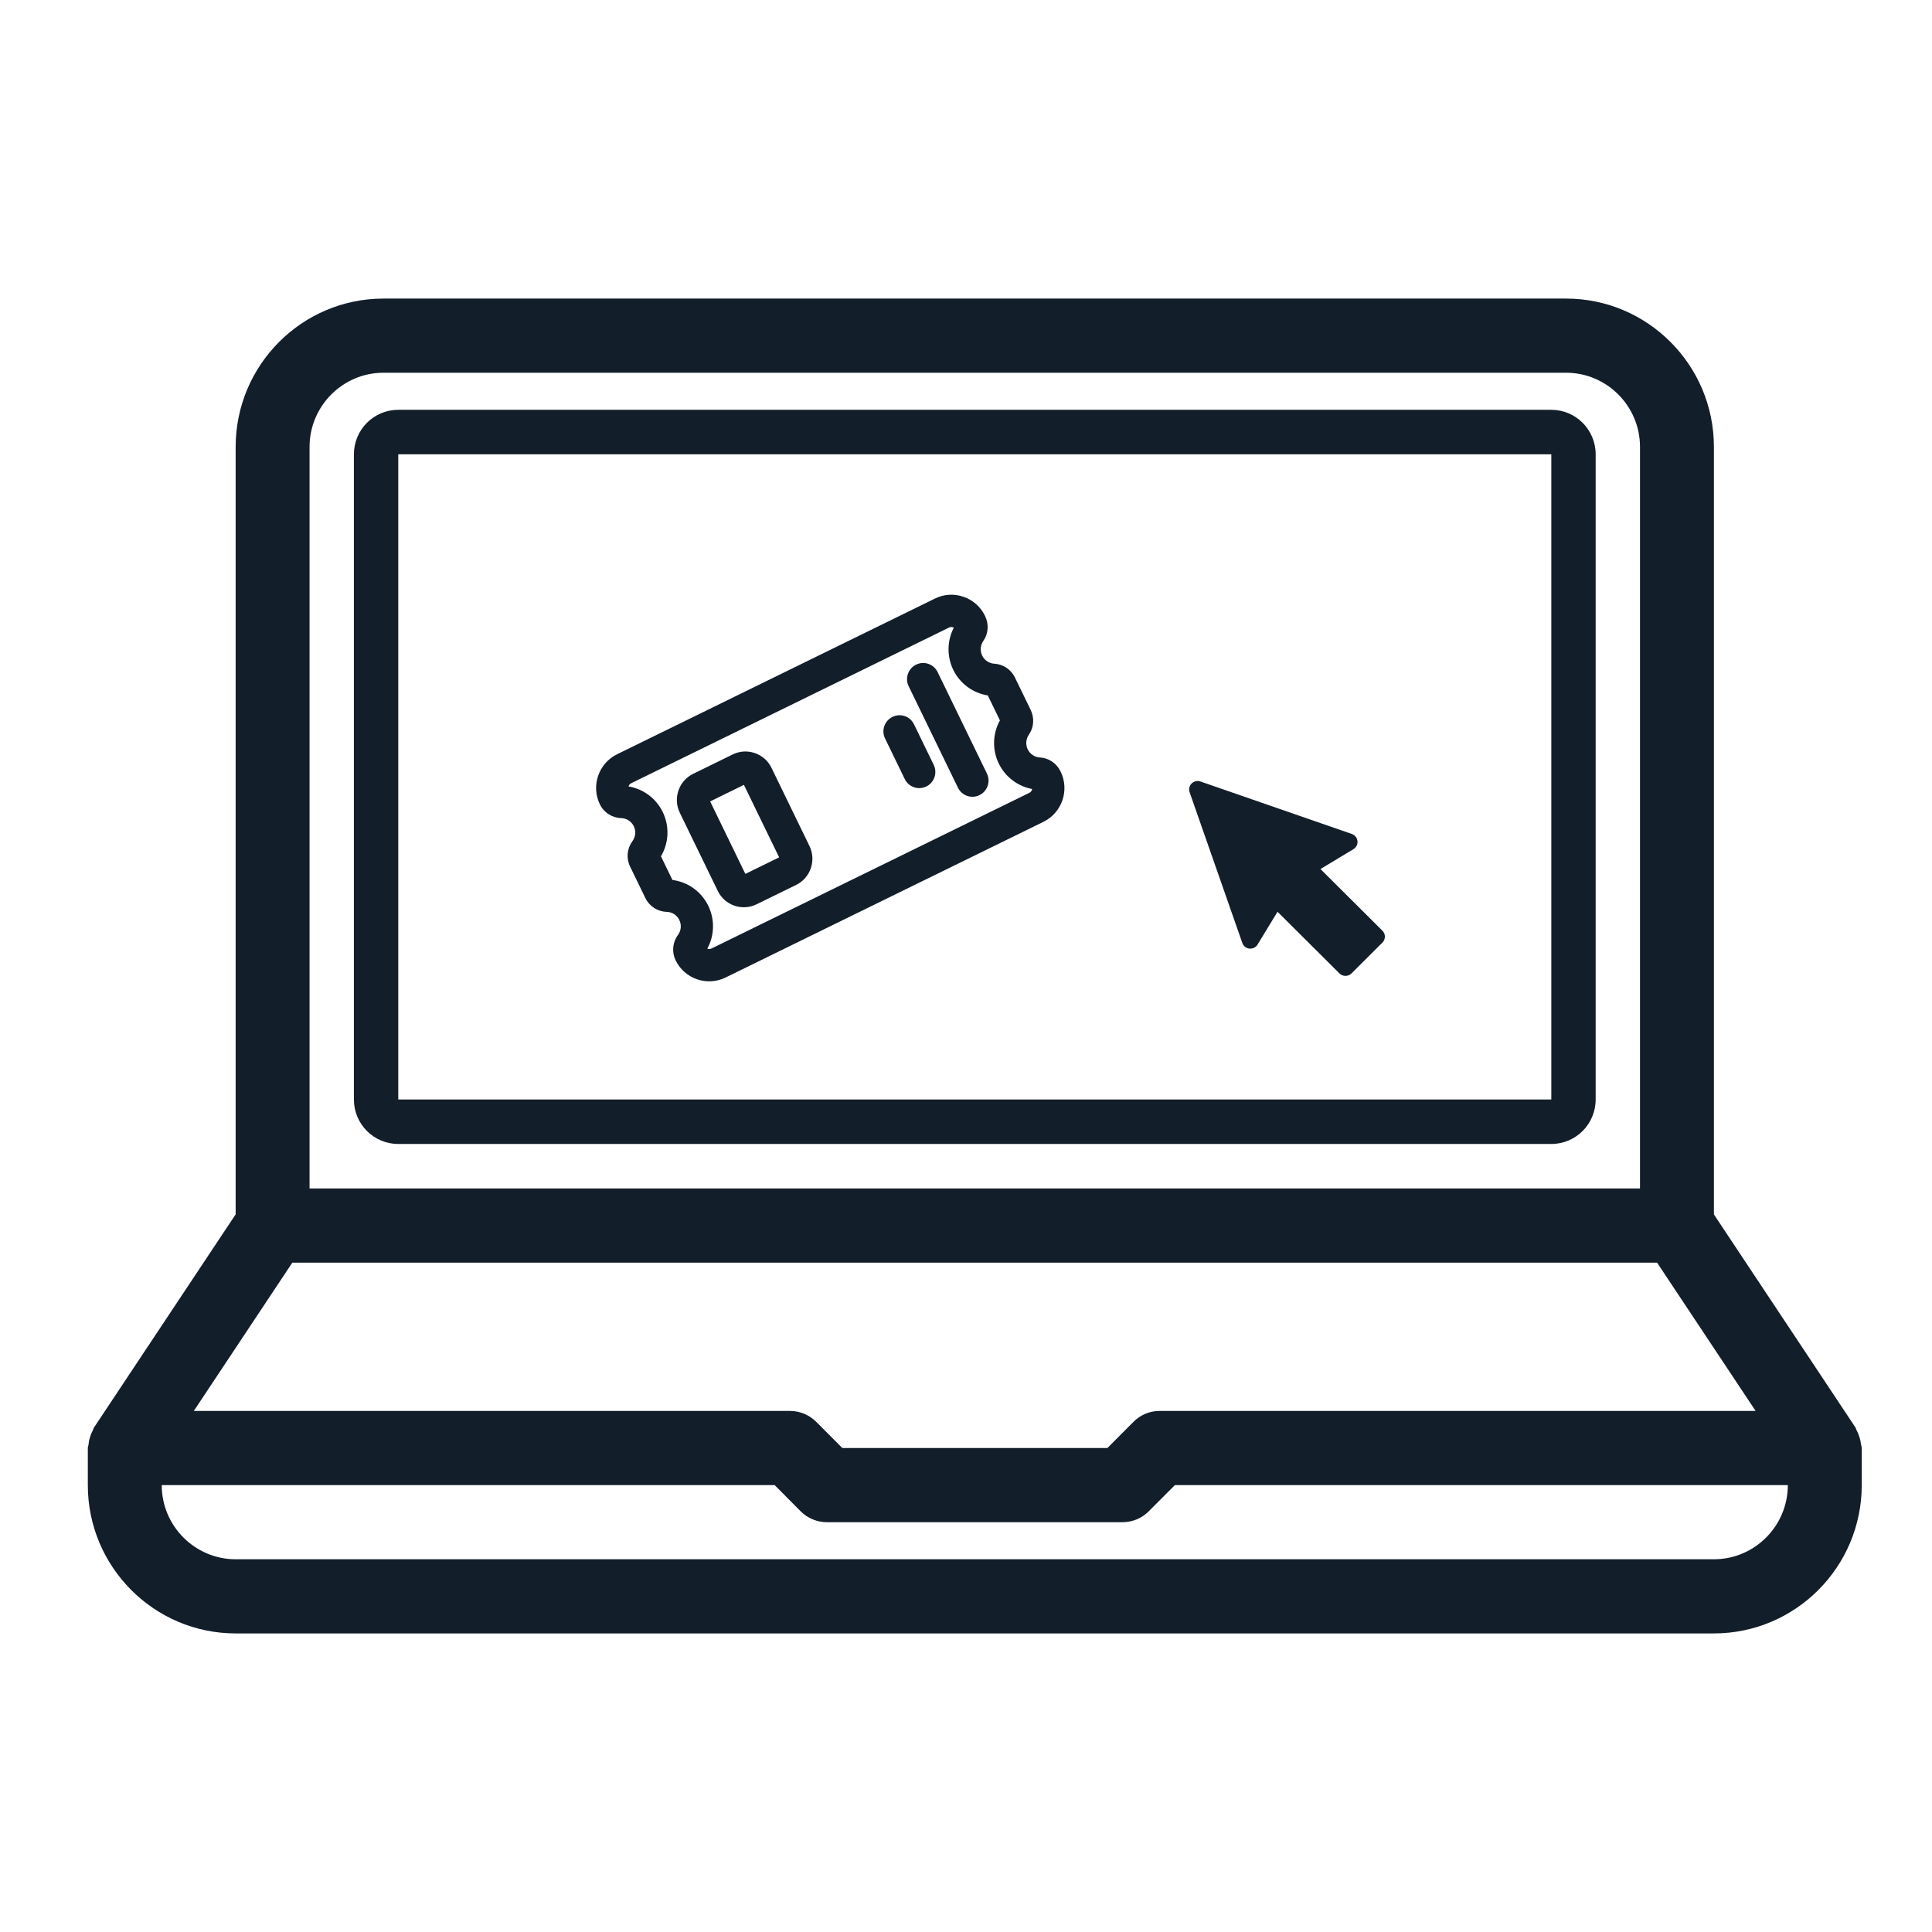
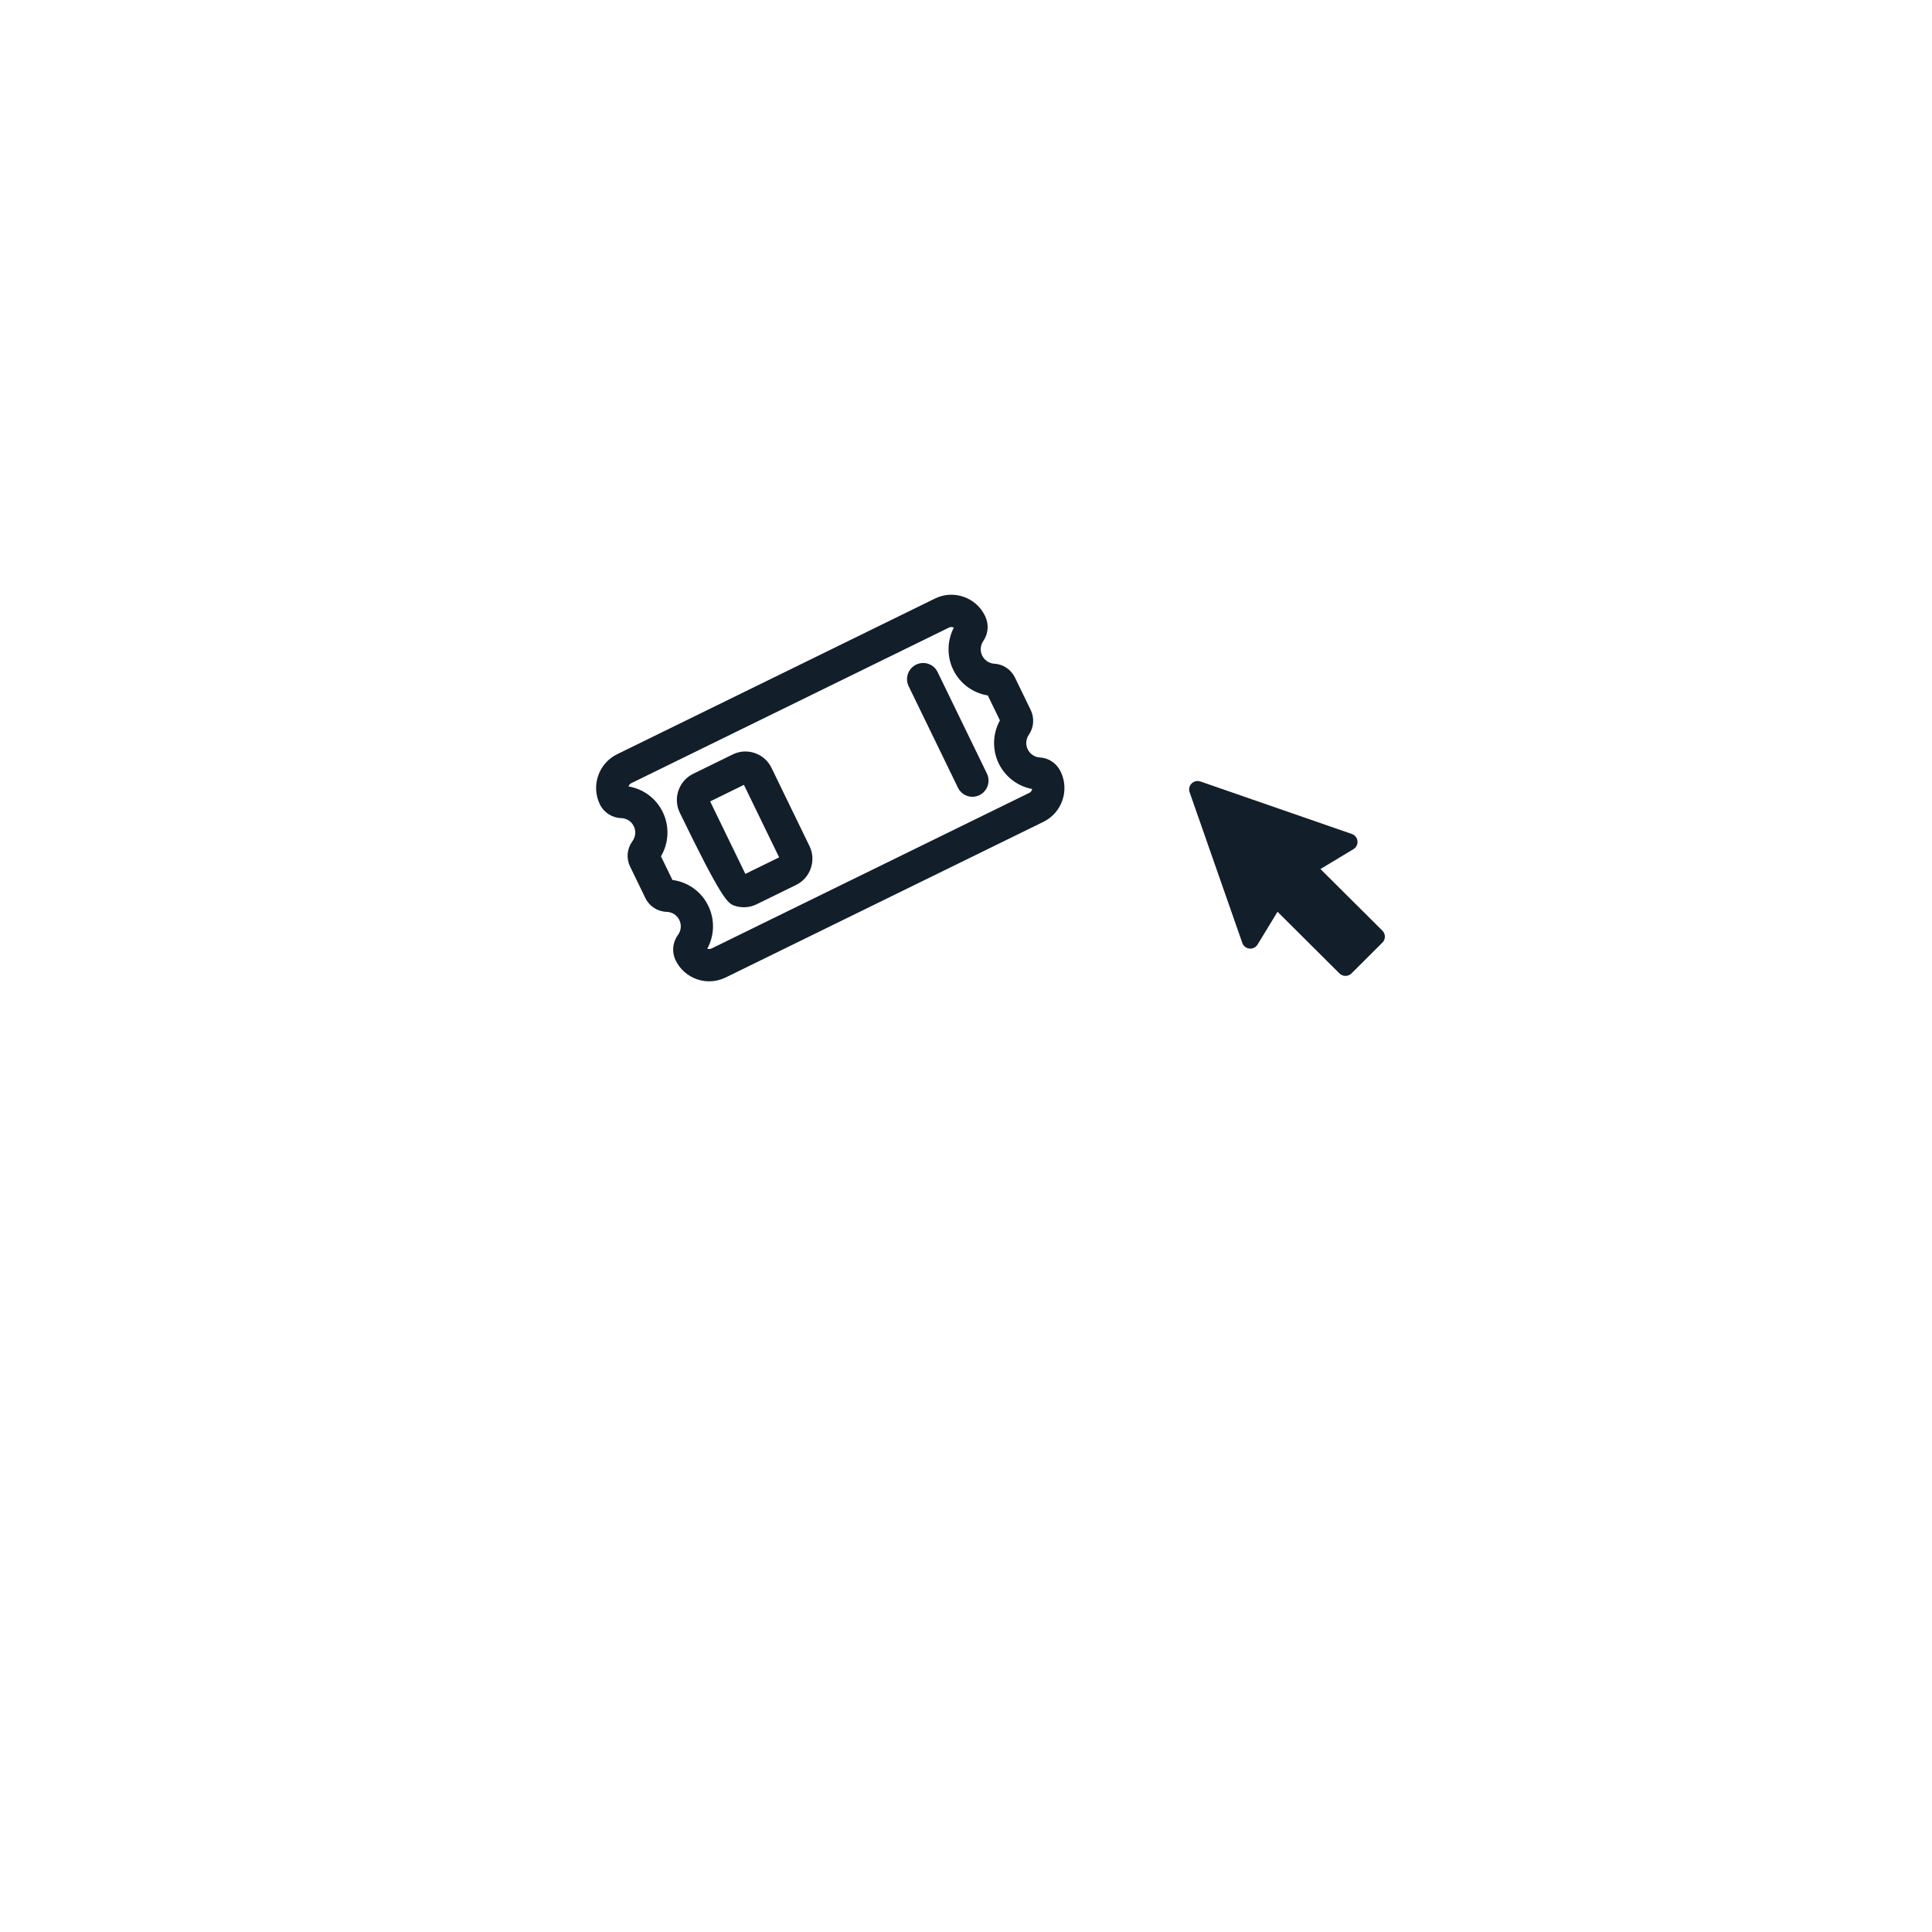
<svg xmlns="http://www.w3.org/2000/svg" width="110px" height="110px" viewBox="0 0 110 110" version="1.1">
  <title>icon-guia-boleteria</title>
  <g id="Guia" stroke="none" stroke-width="1" fill="none" fill-rule="evenodd">
    <g id="Iconos-Guia" transform="translate(-11, -14)" fill="#121E2A">
      <g id="icon-guia-boleteria" transform="translate(11, 14)">
        <g id="icon_guia-boleteria" transform="translate(30, 29)" fill-rule="nonzero">
          <g id="006-laptop" transform="translate(-25, -12)">
-             <path d="M100.958,65.233 C100.945,65.107 100.92,64.989 100.882,64.866 C100.836,64.71 100.781,64.571 100.705,64.431 C100.676,64.381 100.672,64.321 100.642,64.275 L92.583,52.145 L92.583,8.445 C92.583,3.787 88.809,0 84.167,0 L16.833,0 C12.191,0 8.417,3.787 8.417,8.445 L8.417,52.14 L0.353,64.275 C0.316,64.33 0.311,64.393 0.282,64.448 C0.21,64.575 0.16,64.705 0.118,64.849 C0.076,64.984 0.051,65.115 0.038,65.255 C0.034,65.322 0,65.377 0,65.445 L0,67.556 C0,72.213 3.775,76 8.417,76 L92.583,76 C97.225,76 101,72.213 101,67.555 L101,65.444 C101,65.369 100.966,65.305 100.958,65.233 Z M12.625,8.445 C12.625,6.118 14.515,4.222 16.833,4.222 L84.167,4.222 C86.485,4.222 88.375,6.118 88.375,8.445 L88.375,50.667 L12.625,50.667 L12.625,8.445 Z M11.644,54.889 L89.347,54.889 L94.957,63.333 L61.021,63.333 C60.461,63.333 59.927,63.557 59.539,63.95 L58.05,65.445 L42.959,65.445 L41.469,63.95 C41.073,63.557 40.539,63.333 39.979,63.333 L6.035,63.333 L11.644,54.889 Z M92.583,71.778 L8.417,71.778 C6.098,71.778 4.208,69.882 4.208,67.556 L39.108,67.556 L40.589,69.05 C40.985,69.443 41.519,69.667 42.079,69.667 L58.912,69.667 C59.472,69.667 60.007,69.447 60.402,69.05 L61.892,67.556 L96.792,67.556 C96.792,69.882 94.902,71.778 92.583,71.778 Z" id="Shape" />
-             <path d="M17.675,8.867 L17.675,45.6 L83.325,45.6 L83.325,8.867 L17.675,8.867 Z M17.675,6.333 L83.325,6.333 C84.72,6.333 85.85,7.468 85.85,8.867 L85.85,45.6 C85.85,46.999 84.72,48.133 83.325,48.133 L17.675,48.133 C16.28,48.133 15.15,46.999 15.15,45.6 L15.15,8.867 C15.15,7.468 16.28,6.333 17.675,6.333 Z" id="Rectangle" />
            <g id="005-tickets" transform="translate(42.273, 27.868) rotate(19) translate(-42.273, -27.868)translate(29.549, 15.102)">
              <path d="M24.825,7.616 L24.805,7.597 C24.447,7.237 23.925,7.098 23.445,7.234 C23.157,7.316 22.847,7.235 22.636,7.023 C22.425,6.812 22.344,6.501 22.426,6.212 C22.562,5.73 22.423,5.207 22.065,4.847 L20.616,3.393 C20.257,3.033 19.736,2.894 19.255,3.031 C18.967,3.112 18.657,3.031 18.446,2.82 C18.235,2.608 18.155,2.297 18.236,2.009 C18.372,1.526 18.234,1.003 17.875,0.643 L17.855,0.623 C17.455,0.221 16.92,-3.55271368e-15 16.351,-3.55271368e-15 C15.782,-3.55271368e-15 15.248,0.221 14.847,0.624 L0.622,14.897 C0.221,15.299 0,15.835 0,16.405 C0,16.976 0.221,17.512 0.622,17.914 C0.989,18.283 1.526,18.415 2.024,18.26 C2.318,18.168 2.636,18.246 2.854,18.464 C3.071,18.682 3.149,19.001 3.057,19.296 C2.902,19.796 3.034,20.335 3.401,20.703 L4.811,22.118 C5.179,22.486 5.716,22.619 6.214,22.463 C6.508,22.371 6.826,22.449 7.043,22.667 C7.261,22.886 7.339,23.204 7.247,23.5 C7.092,23.999 7.224,24.538 7.591,24.907 C8.006,25.323 8.55,25.531 9.095,25.531 C9.64,25.531 10.184,25.323 10.599,24.907 L24.825,10.634 C25.654,9.802 25.654,8.448 24.825,7.616 Z M23.529,9.334 L9.303,23.607 C9.243,23.667 9.162,23.695 9.081,23.691 C9.222,22.848 8.953,21.983 8.339,21.367 C7.703,20.729 6.8,20.462 5.93,20.64 L4.874,19.581 C5.052,18.708 4.786,17.802 4.15,17.164 C3.536,16.548 2.674,16.278 1.833,16.419 C1.833,16.414 1.833,16.41 1.833,16.405 C1.833,16.359 1.844,16.271 1.917,16.197 L16.143,1.924 C16.217,1.85 16.305,1.839 16.351,1.839 C16.365,1.839 16.382,1.84 16.401,1.843 C16.279,2.671 16.552,3.519 17.15,4.12 C17.765,4.737 18.64,5.009 19.487,4.861 L20.602,5.979 C20.454,6.829 20.725,7.707 21.34,8.323 C21.939,8.924 22.784,9.198 23.61,9.075 C23.625,9.167 23.598,9.265 23.529,9.334 Z" id="Shape" />
              <path d="M20.887,9.082 L16.351,4.532 C15.994,4.173 15.413,4.173 15.056,4.532 C14.698,4.891 14.698,5.473 15.056,5.832 L19.591,10.382 C19.77,10.561 20.004,10.651 20.239,10.651 C20.473,10.651 20.708,10.561 20.887,10.382 C21.244,10.023 21.244,9.441 20.887,9.082 Z" id="Shape" />
-               <path d="M17.863,9.602 L16.049,7.782 C15.691,7.423 15.111,7.423 14.753,7.782 C14.395,8.141 14.395,8.723 14.753,9.082 L16.567,10.902 C16.746,11.082 16.981,11.171 17.215,11.171 C17.45,11.171 17.684,11.081 17.863,10.902 C18.221,10.543 18.221,9.961 17.863,9.602 Z" id="Shape" />
-               <path d="M12.68,16.275 L9.181,12.765 C8.87,12.453 8.456,12.282 8.015,12.282 C7.574,12.282 7.16,12.453 6.849,12.765 L5.078,14.542 C4.767,14.854 4.596,15.27 4.596,15.712 C4.596,16.155 4.767,16.57 5.078,16.882 L8.577,20.392 C8.898,20.715 9.321,20.876 9.743,20.876 C10.165,20.876 10.588,20.715 10.909,20.392 L10.909,20.392 L12.68,18.616 C12.991,18.304 13.162,17.888 13.162,17.446 C13.162,17.003 12.991,16.587 12.68,16.275 Z M9.743,18.962 L6.504,15.712 L8.015,14.195 L11.255,17.445 L9.743,18.962 Z" id="Shape" />
+               <path d="M12.68,16.275 L9.181,12.765 C8.87,12.453 8.456,12.282 8.015,12.282 C7.574,12.282 7.16,12.453 6.849,12.765 L5.078,14.542 C4.767,14.854 4.596,15.27 4.596,15.712 C4.596,16.155 4.767,16.57 5.078,16.882 C8.898,20.715 9.321,20.876 9.743,20.876 C10.165,20.876 10.588,20.715 10.909,20.392 L10.909,20.392 L12.68,18.616 C12.991,18.304 13.162,17.888 13.162,17.446 C13.162,17.003 12.991,16.587 12.68,16.275 Z M9.743,18.962 L6.504,15.712 L8.015,14.195 L11.255,17.445 L9.743,18.962 Z" id="Shape" />
            </g>
            <path d="M65.733,36.689 C65.794,36.865 65.952,36.989 66.138,37.009 C66.323,37.027 66.503,36.939 66.6,36.78 L67.737,34.912 L71.265,38.424 C71.355,38.514 71.478,38.563 71.606,38.563 C71.733,38.563 71.856,38.514 71.946,38.424 L73.709,36.667 C73.897,36.479 73.897,36.177 73.709,35.99 L70.181,32.479 L72.06,31.347 C72.219,31.25 72.31,31.071 72.289,30.887 C72.27,30.701 72.145,30.545 71.969,30.483 L63.345,27.494 C63.17,27.434 62.976,27.478 62.846,27.609 C62.715,27.738 62.671,27.931 62.731,28.105 L65.733,36.689" id="Fill-3" />
          </g>
        </g>
      </g>
    </g>
  </g>
</svg>